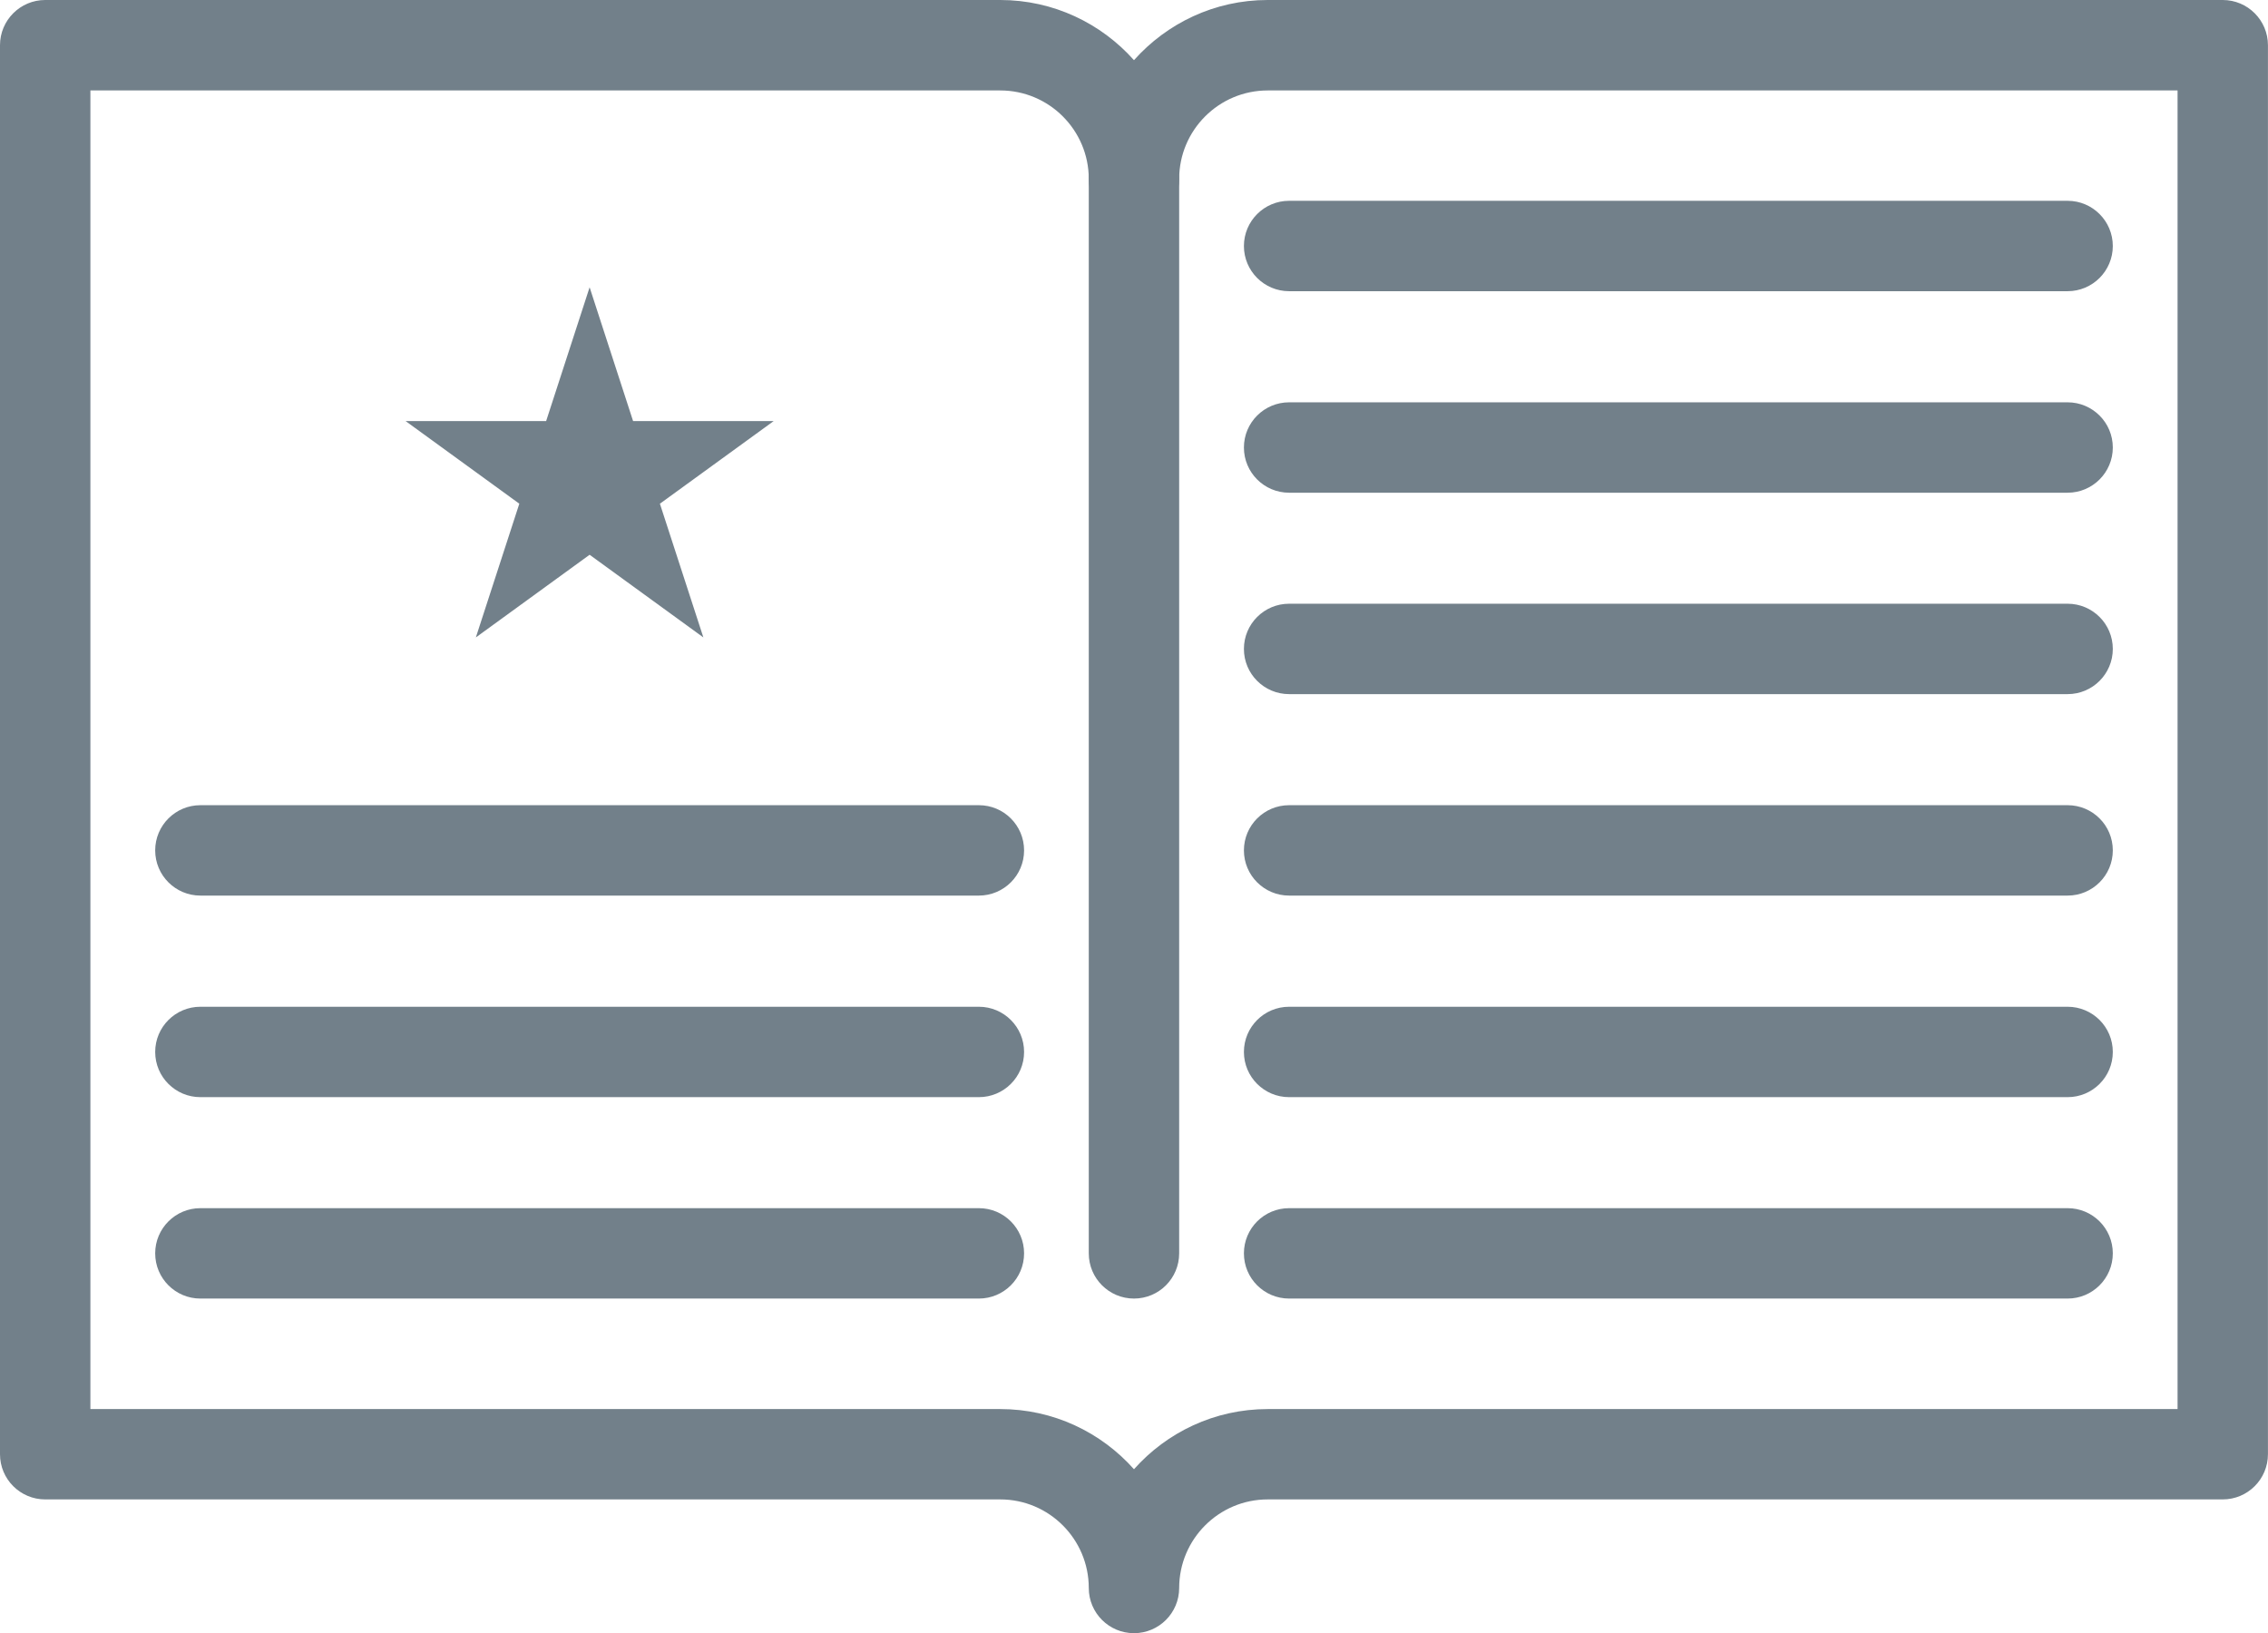
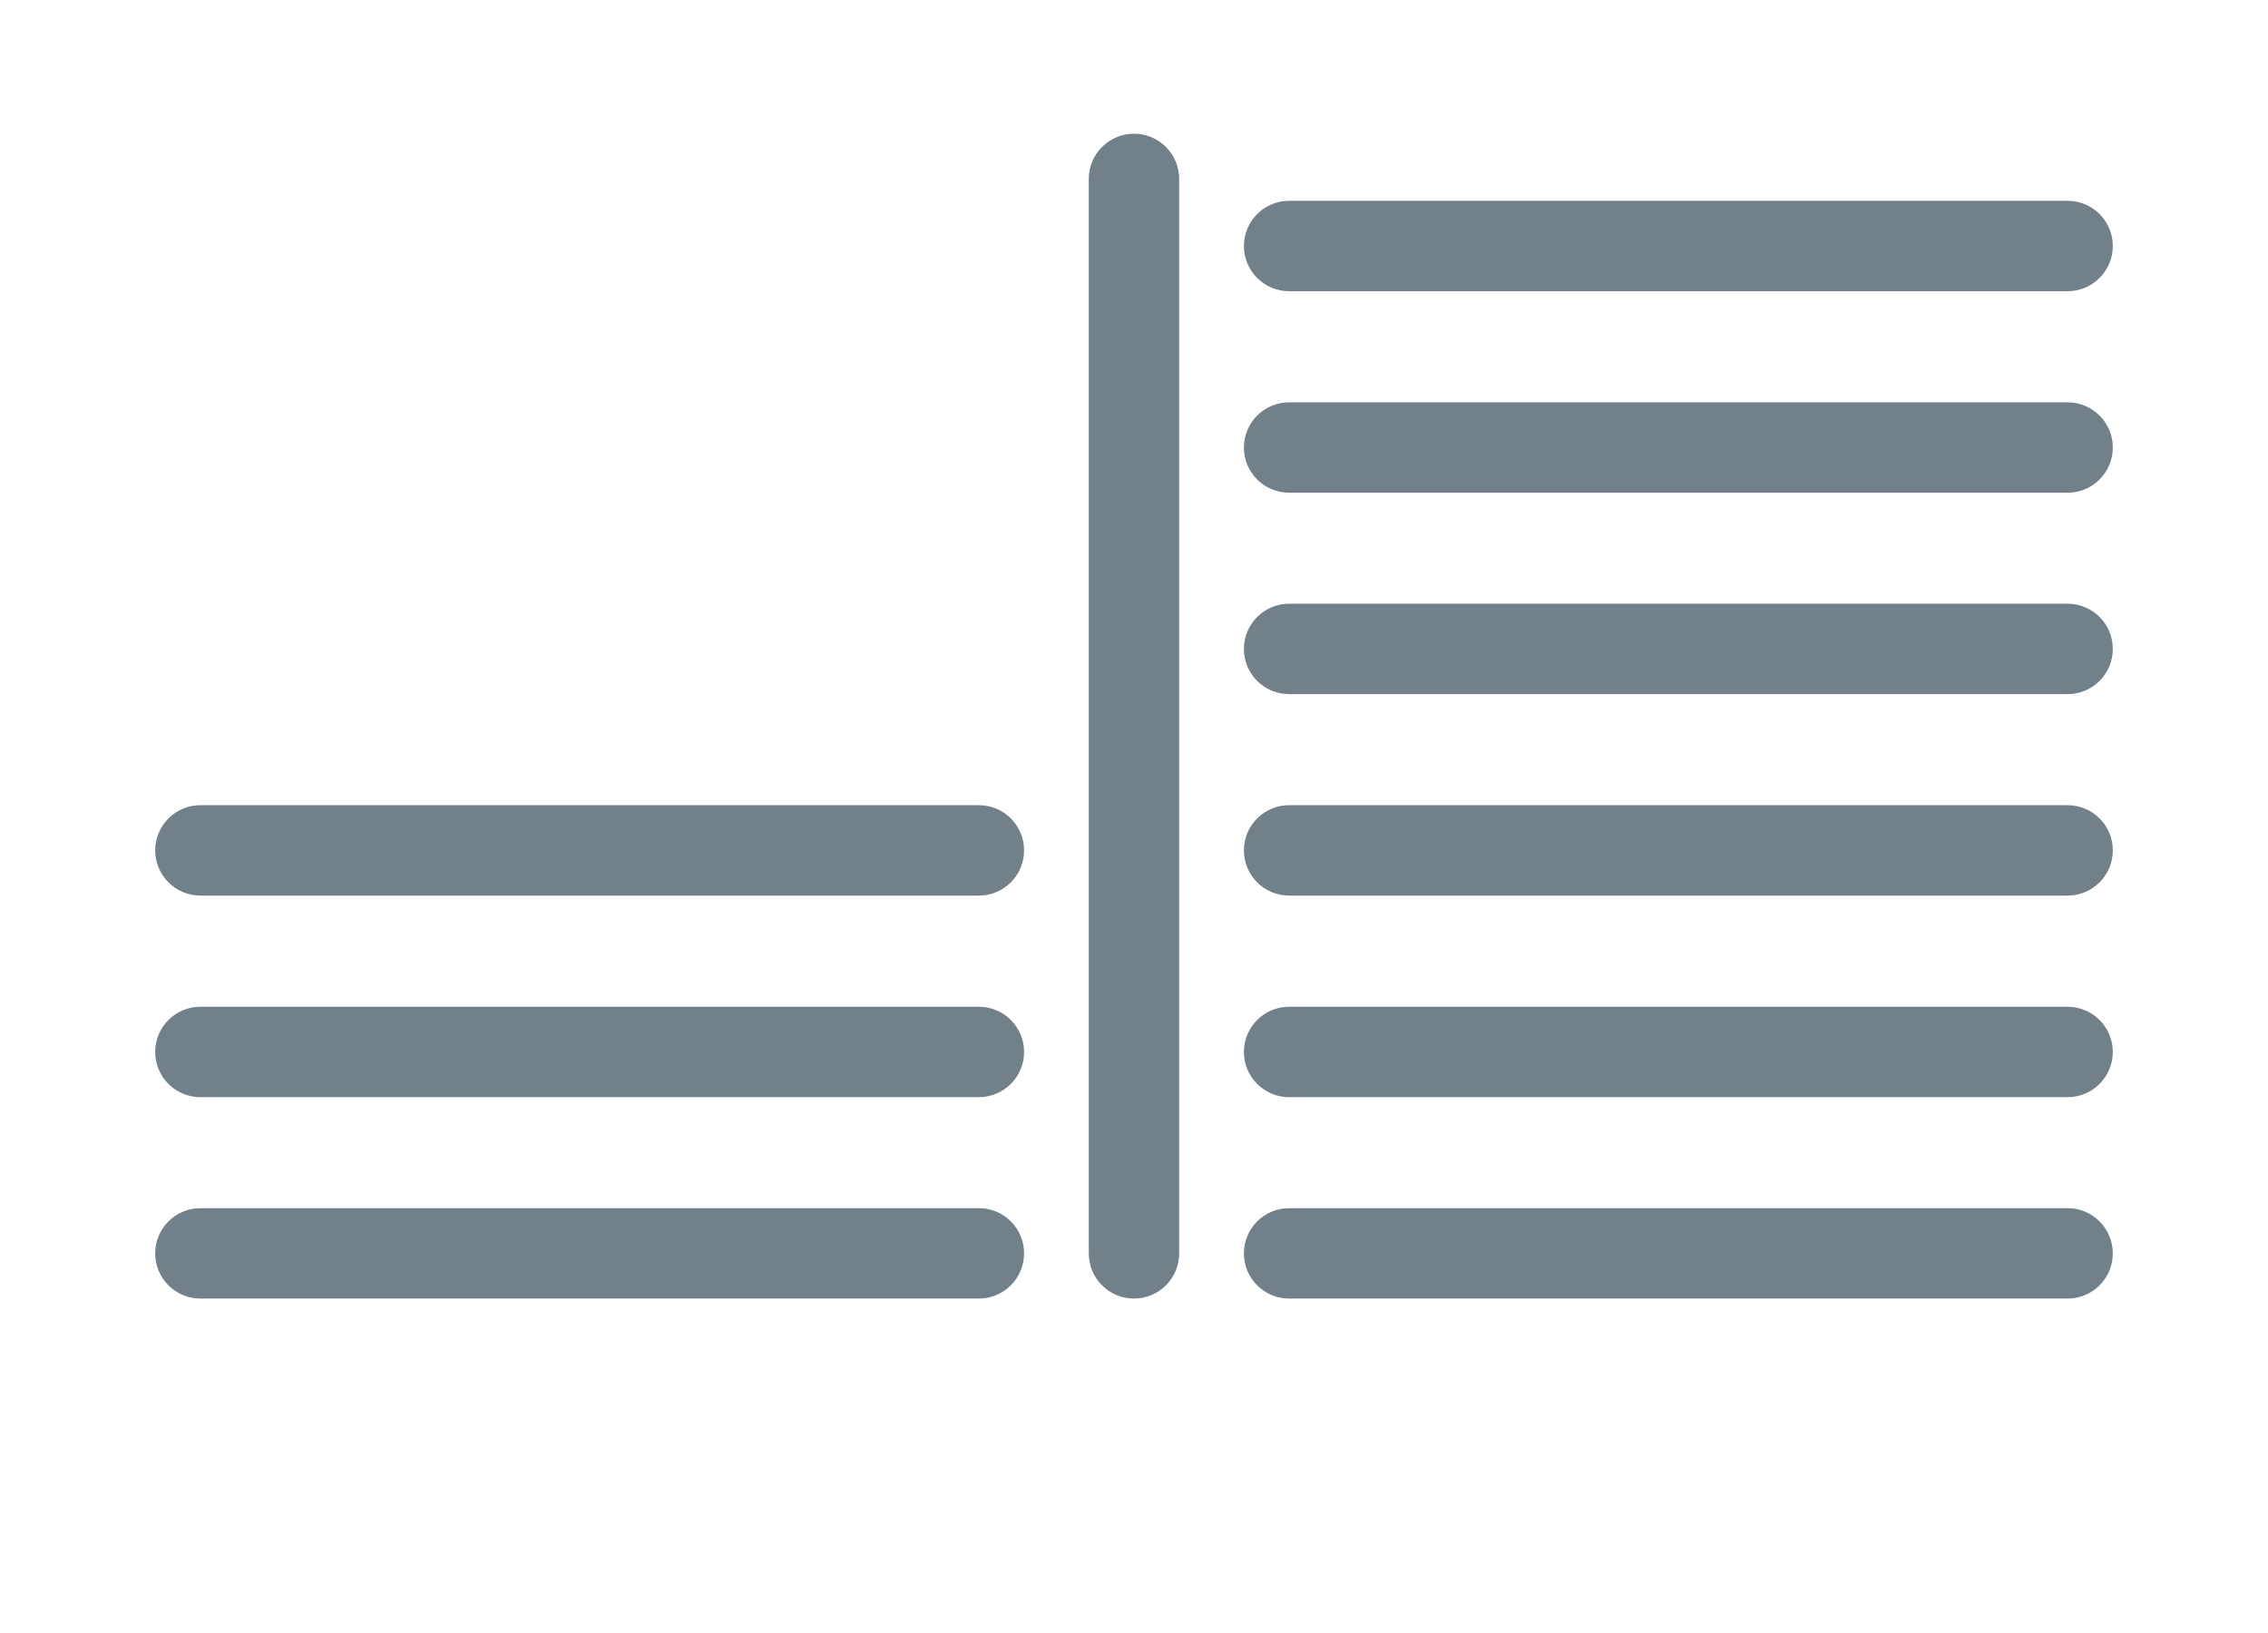
<svg xmlns="http://www.w3.org/2000/svg" version="1.1" id="Layer_1" x="0px" y="0px" viewBox="0 0 44.559 32.086" style="enable-background:new 0 0 44.559 32.086;" xml:space="preserve">
  <style type="text/css">
	.st0{fill:#72808A;}
</style>
  <g>
</g>
  <g>
</g>
  <g>
</g>
  <g>
</g>
  <g>
</g>
  <g>
</g>
  <g>
</g>
  <g>
</g>
  <g>
</g>
  <g>
</g>
  <g>
</g>
  <g>
</g>
  <g>
</g>
  <g>
</g>
  <g>
</g>
  <g>
</g>
  <g>
</g>
  <g>
</g>
  <g>
</g>
  <g>
</g>
  <g>
</g>
  <g>
</g>
  <g>
</g>
  <g>
</g>
  <g>
</g>
  <g>
    <g>
      <path class="st0" d="M40.622,25.512H25.327c-0.49,0-0.888-0.397-0.888-0.888    s0.398-0.888,0.888-0.888h15.295c0.49,0,0.888,0.397,0.888,0.888    S41.112,25.512,40.622,25.512z M19.231,25.512H3.937    c-0.49,0-0.888-0.397-0.888-0.888s0.398-0.888,0.888-0.888h15.295    c0.49,0,0.888,0.397,0.888,0.888S19.722,25.512,19.231,25.512z M40.622,21.555    H25.327c-0.49,0-0.888-0.397-0.888-0.888s0.398-0.888,0.888-0.888h15.295    c0.49,0,0.888,0.397,0.888,0.888S41.112,21.555,40.622,21.555z M19.231,21.555    H3.937c-0.49,0-0.888-0.397-0.888-0.888s0.398-0.888,0.888-0.888h15.295    c0.49,0,0.888,0.397,0.888,0.888S19.722,21.555,19.231,21.555z M40.622,17.595    H25.327c-0.49,0-0.888-0.397-0.888-0.888s0.398-0.888,0.888-0.888h15.295    c0.49,0,0.888,0.397,0.888,0.888S41.112,17.595,40.622,17.595z M19.231,17.595    H3.937c-0.49,0-0.888-0.397-0.888-0.888s0.398-0.888,0.888-0.888h15.295    c0.49,0,0.888,0.397,0.888,0.888S19.722,17.595,19.231,17.595z M40.622,13.637    H25.327c-0.49,0-0.888-0.397-0.888-0.888s0.398-0.888,0.888-0.888h15.295    c0.49,0,0.888,0.397,0.888,0.888S41.112,13.637,40.622,13.637z M40.622,9.68    H25.327c-0.49,0-0.888-0.397-0.888-0.888s0.398-0.888,0.888-0.888h15.295    c0.49,0,0.888,0.398,0.888,0.888S41.112,9.68,40.622,9.68z M40.622,5.721    H25.327c-0.49,0-0.888-0.398-0.888-0.888s0.398-0.888,0.888-0.888h15.295    c0.49,0,0.888,0.398,0.888,0.888S41.112,5.721,40.622,5.721z" />
    </g>
    <g>
-       <polygon class="st0" points="11.584,5.644 12.438,8.272 15.201,8.272 12.965,9.896     13.819,12.523 11.584,10.899 9.349,12.523 10.203,9.896 7.968,8.272 10.73,8.272       " />
-     </g>
+       </g>
    <g>
      <path class="st0" d="M22.279,25.512c-0.49,0-0.888-0.397-0.888-0.888V3.515    c0-0.49,0.398-0.888,0.888-0.888s0.888,0.398,0.888,0.888v21.109    C23.167,25.114,22.77,25.512,22.279,25.512z" />
    </g>
    <g>
      <g>
-         <path class="st0" d="M22.279,32.086c-0.49,0-0.888-0.397-0.888-0.888     c0-0.959-0.78-1.74-1.739-1.74H0.888C0.398,29.458,0,29.061,0,28.57V0.888     C0,0.398,0.398,0,0.888,0h18.764c1.044,0,1.982,0.458,2.627,1.182     C22.924,0.458,23.862,0,24.906,0h18.764c0.49,0,0.888,0.398,0.888,0.888v27.682     c0,0.49-0.398,0.888-0.888,0.888H24.906c-0.959,0-1.739,0.781-1.739,1.74     C23.167,31.688,22.77,32.086,22.279,32.086z M1.776,27.683h17.876     c1.044,0,1.982,0.457,2.627,1.182c0.645-0.725,1.583-1.182,2.627-1.182h17.876     v-25.906H24.906c-0.959,0-1.739,0.78-1.739,1.739c0,0.49-0.398,0.888-0.888,0.888     s-0.888-0.398-0.888-0.888c0-0.959-0.78-1.739-1.739-1.739H1.776V27.683z" />
-       </g>
+         </g>
    </g>
  </g>
</svg>